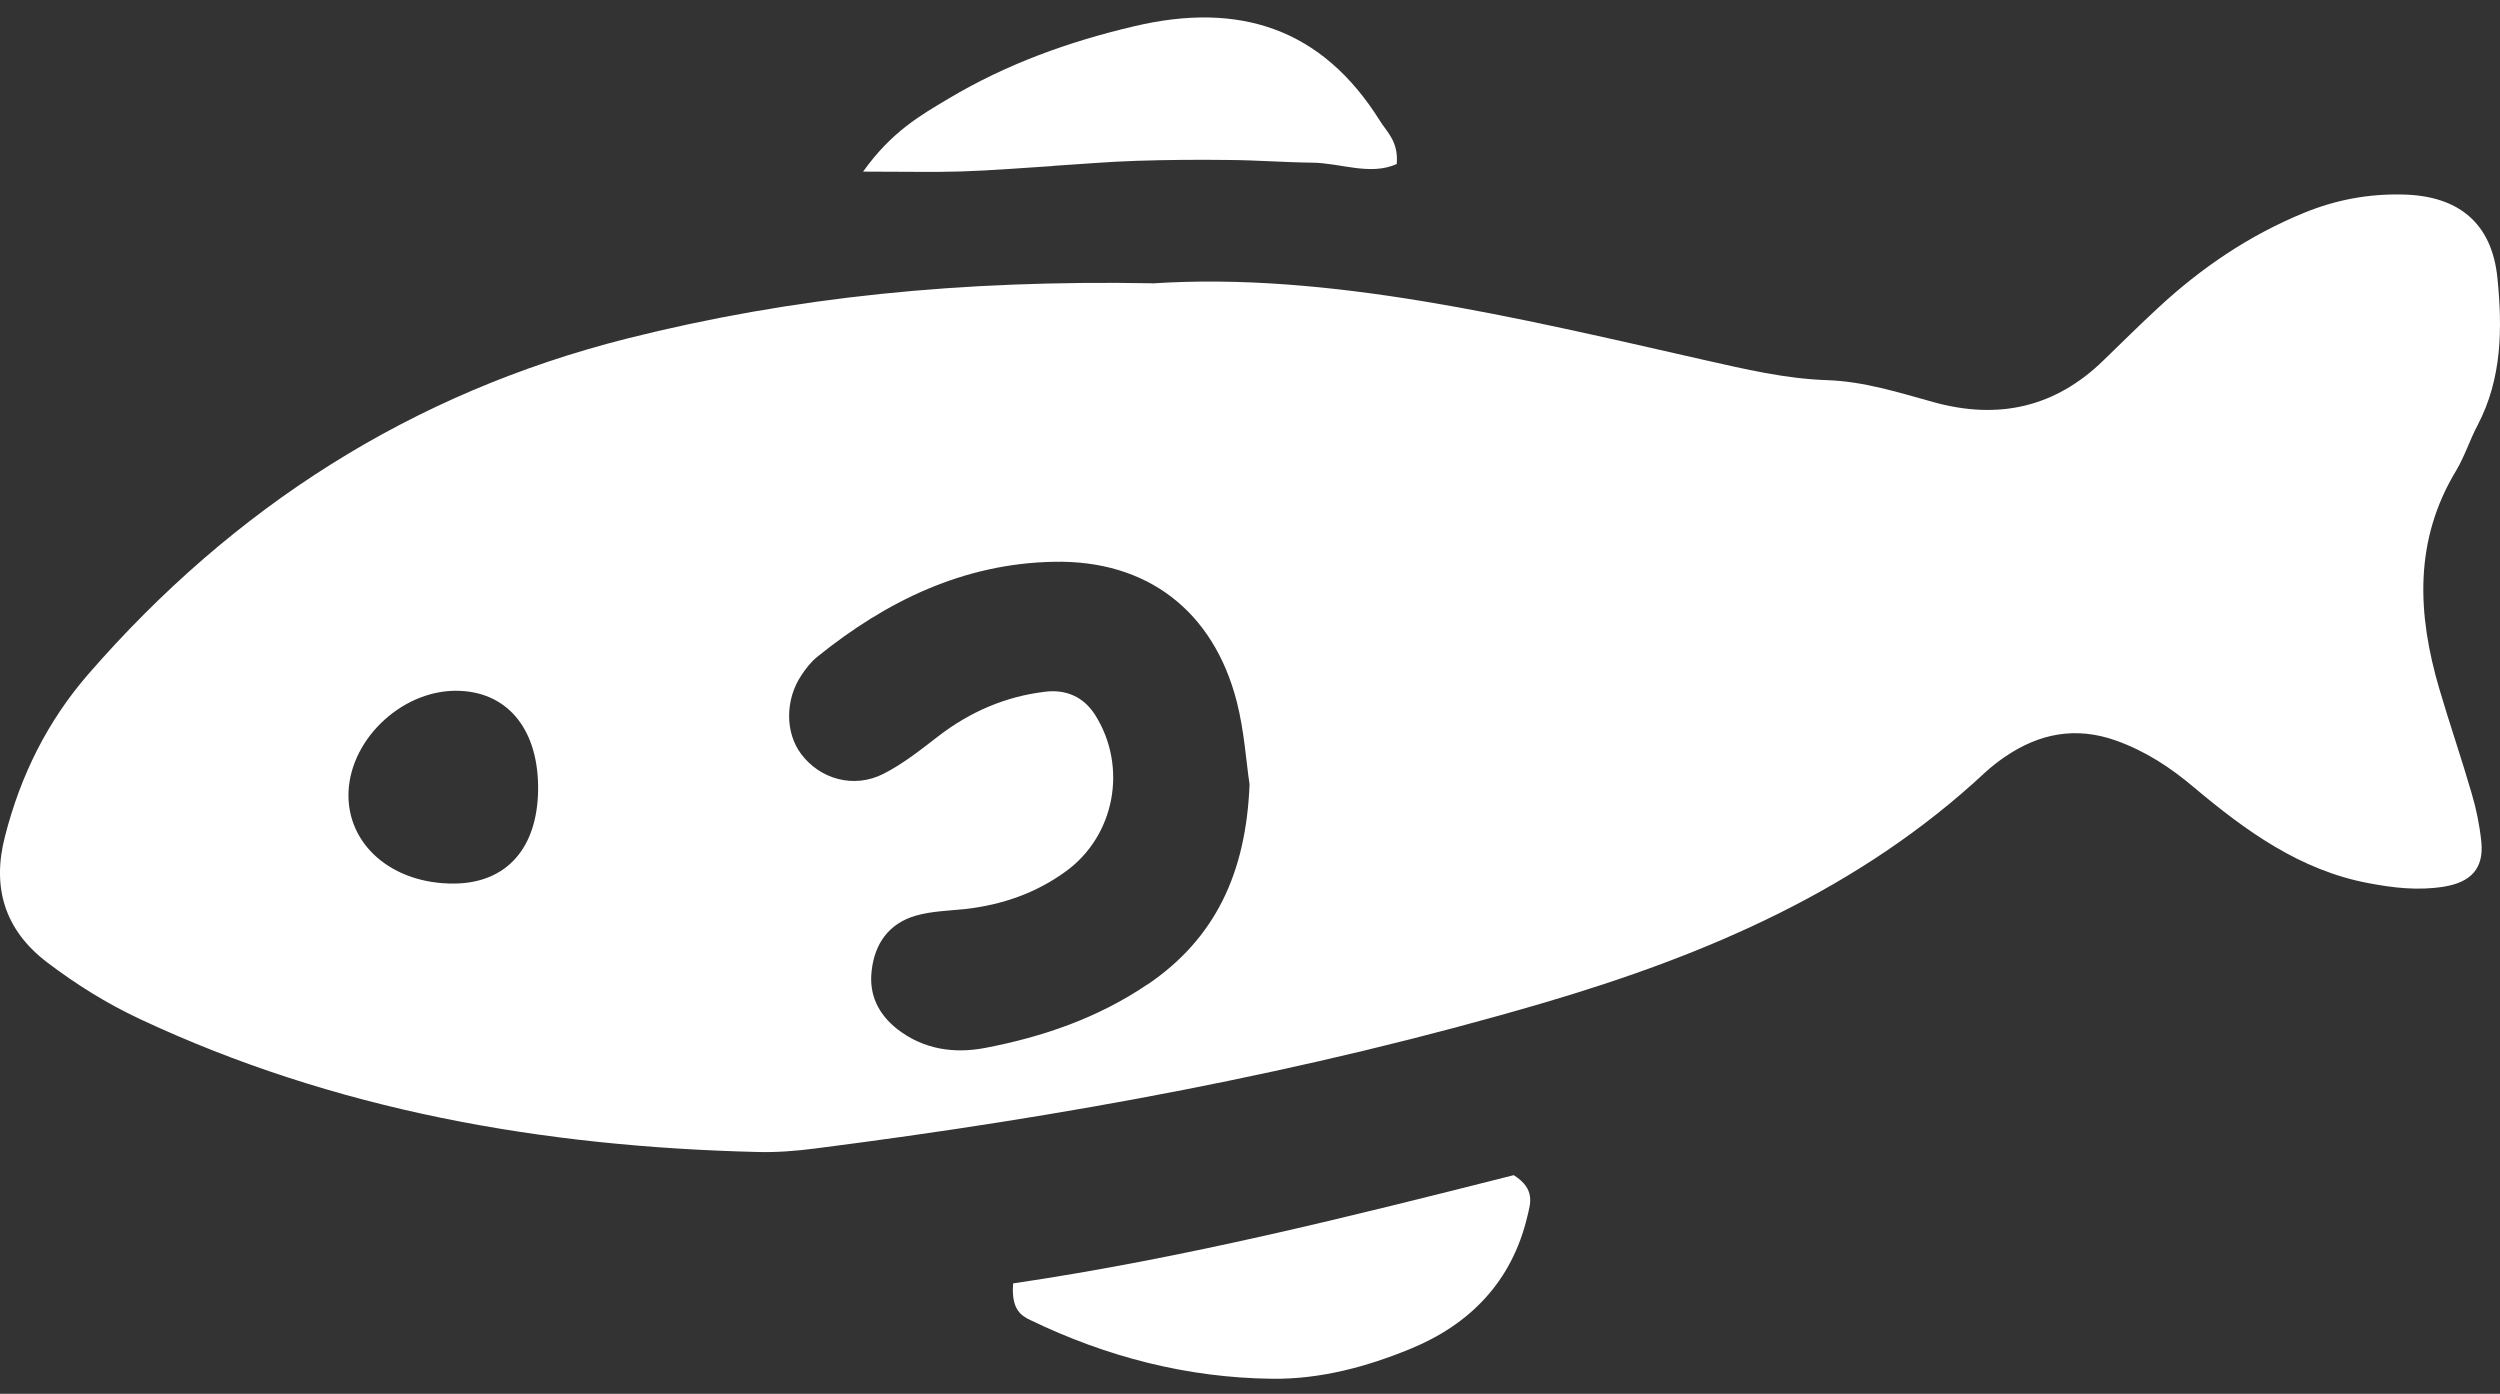
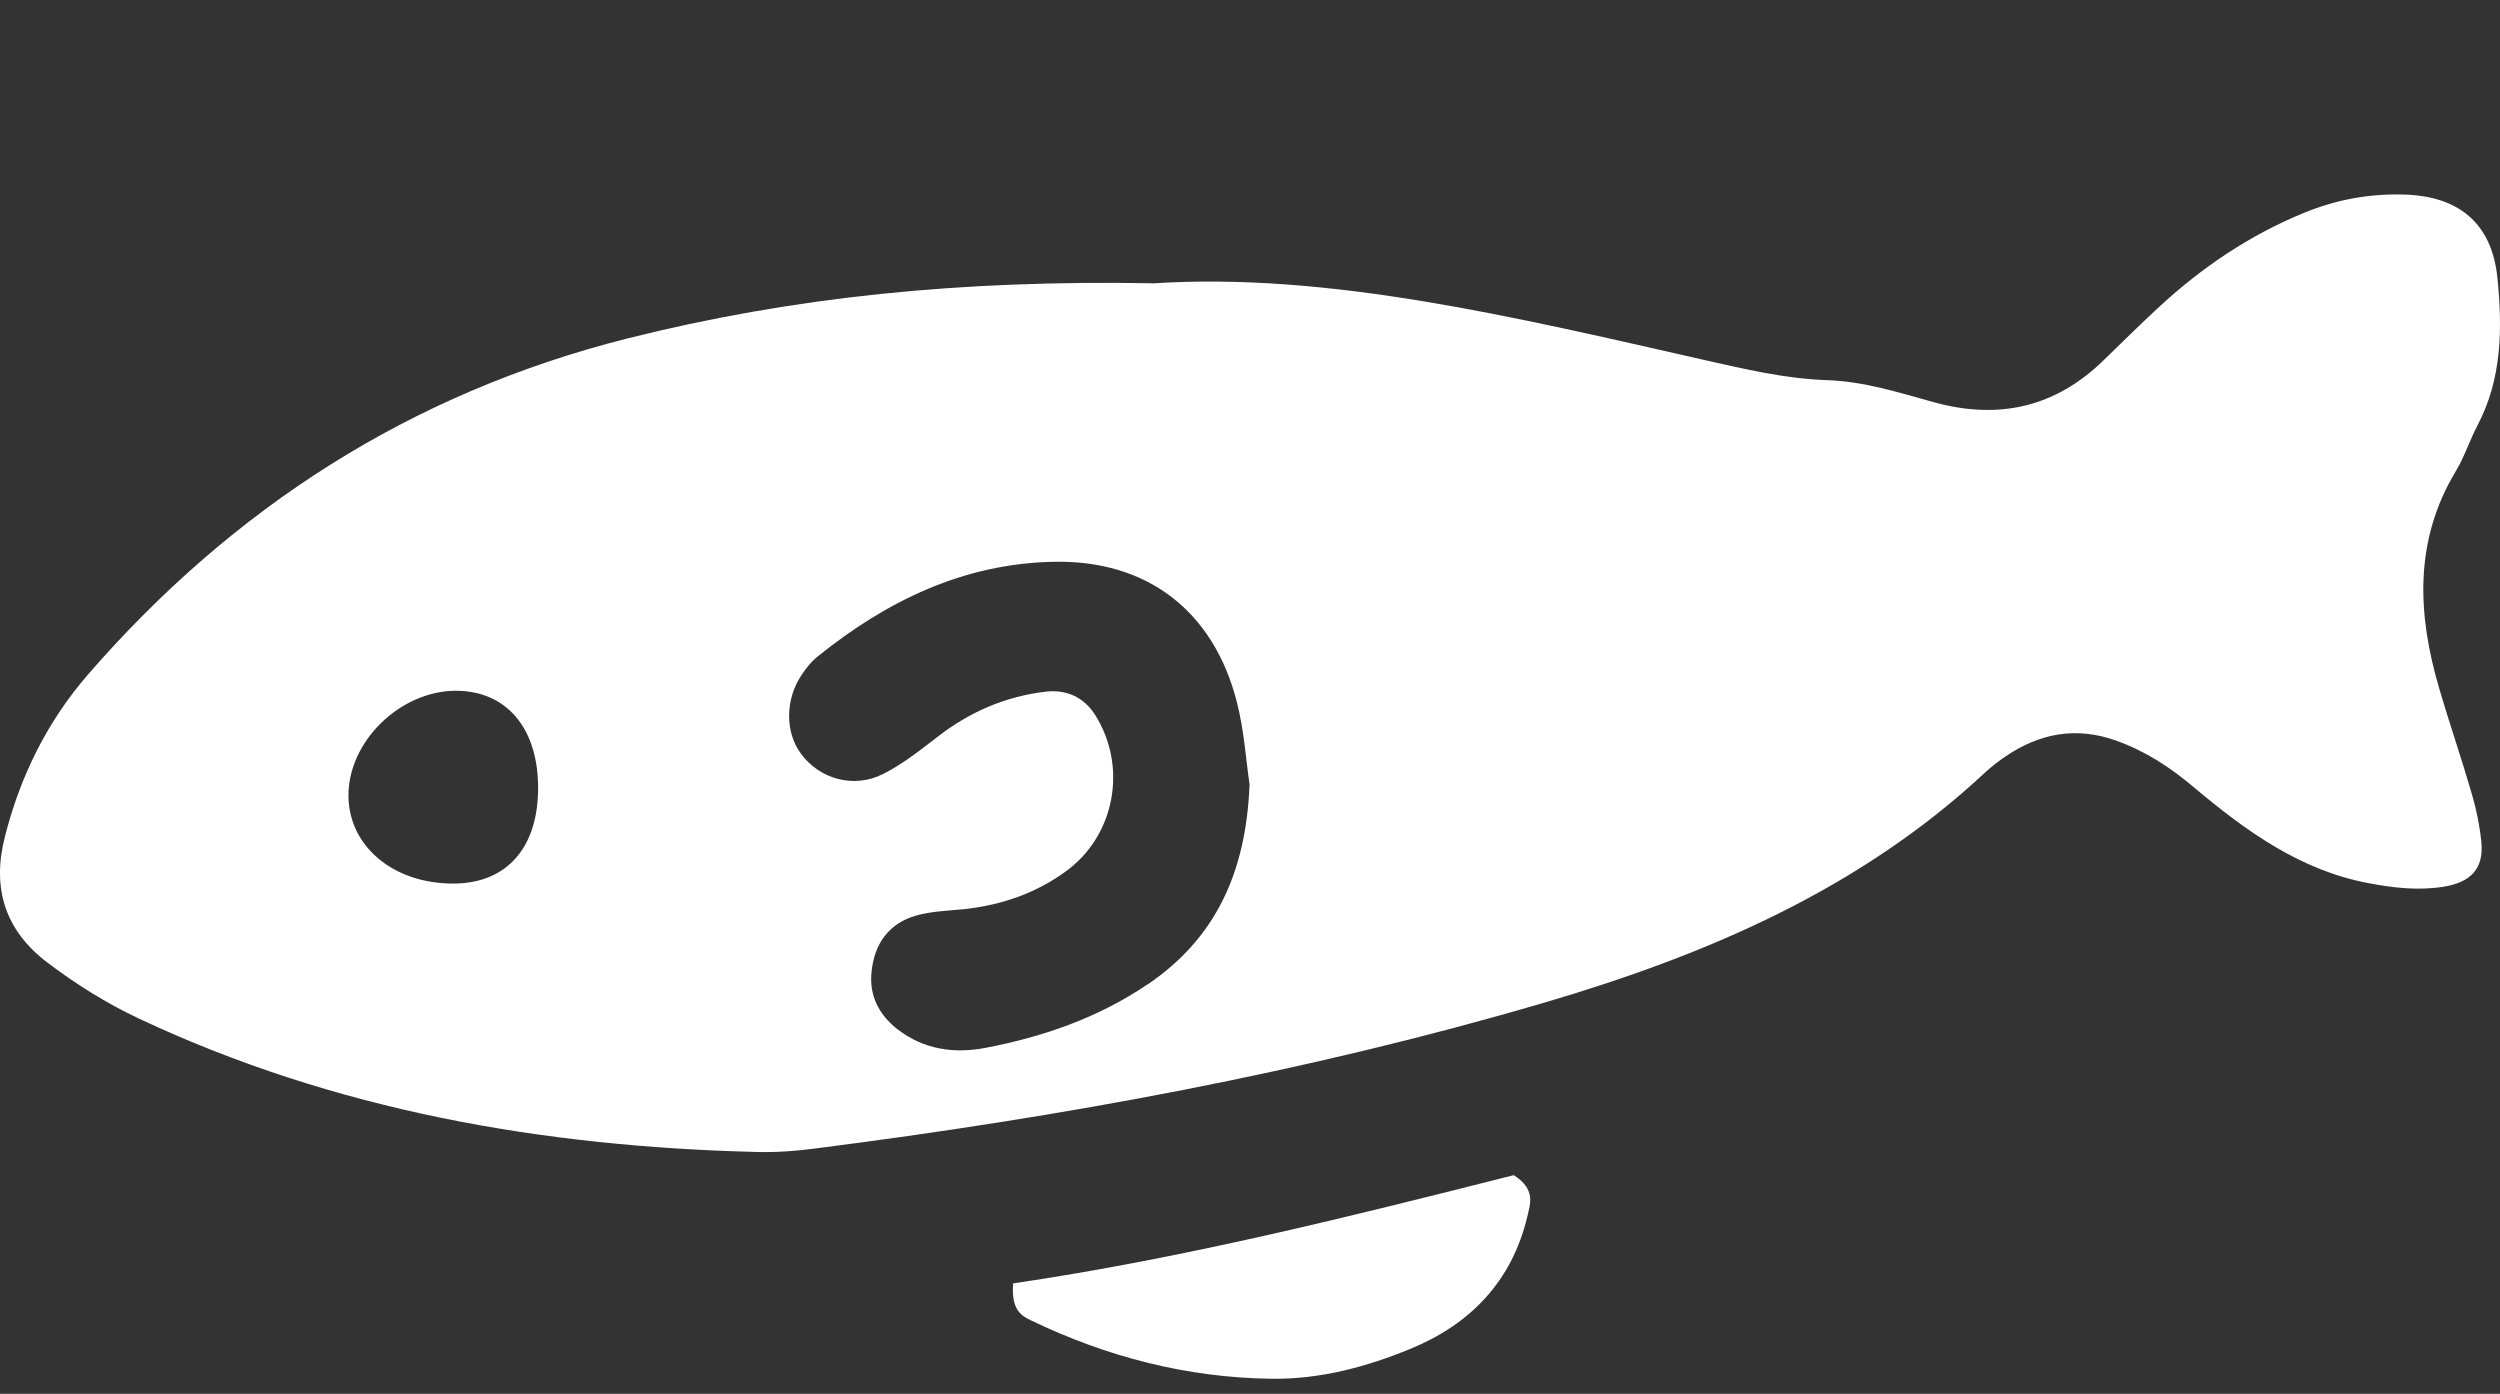
<svg xmlns="http://www.w3.org/2000/svg" width="113" height="63" viewBox="0 0 113 63" fill="none">
  <rect x="0" y="0" width="113" height="63" fill="#333333" stroke="none" />
  <path d="M52.081 12.804C43.474 12.652 35.853 13.412 28.335 15.304C18.594 17.766 10.556 22.924 4 30.462C2.139 32.601 0.924 35.063 0.227 37.797C-0.374 40.101 0.202 42.032 2.132 43.5C3.443 44.494 4.816 45.354 6.316 46.057C15.158 50.203 24.537 51.829 34.208 52.069C35.094 52.095 35.974 52.025 36.854 51.911C47.993 50.487 59.018 48.487 69.815 45.316C77.144 43.158 84.055 40.209 89.739 34.905C90.017 34.652 90.315 34.418 90.631 34.203C92.176 33.152 93.815 32.823 95.65 33.475C96.986 33.956 98.1 34.684 99.182 35.601C101.505 37.551 103.96 39.336 107.055 39.918C108.175 40.133 109.296 40.26 110.435 40.082C111.688 39.886 112.277 39.253 112.156 38.051C112.08 37.31 111.929 36.557 111.713 35.842C111.258 34.266 110.72 32.715 110.258 31.139C109.264 27.76 109.099 24.443 111.017 21.272C111.403 20.627 111.631 19.893 111.986 19.222C113.093 17.114 113.112 14.842 112.884 12.57C112.637 10.089 111.131 8.836 108.581 8.792C107.049 8.76 105.6 9.026 104.157 9.614C101.663 10.633 99.492 12.108 97.536 13.924C96.701 14.697 95.897 15.494 95.081 16.285C92.897 18.418 90.321 18.988 87.397 18.177C85.821 17.741 84.258 17.241 82.6 17.184C80.695 17.121 78.866 16.684 77.011 16.266C68.518 14.342 60.037 12.285 52.087 12.81L52.081 12.804ZM20.55 39.937C17.734 39.968 15.658 38.177 15.753 35.791C15.86 33.304 18.316 31.095 20.822 31.228C23.025 31.336 24.36 33.057 24.322 35.722C24.284 38.348 22.892 39.905 20.556 39.937H20.55ZM51.866 44.494C49.638 46.006 47.145 46.867 44.524 47.367C43.126 47.633 41.752 47.437 40.569 46.525C39.708 45.854 39.271 44.968 39.398 43.886C39.531 42.652 40.176 41.74 41.398 41.386C42.107 41.184 42.879 41.165 43.632 41.089C45.29 40.899 46.822 40.373 48.176 39.386C50.391 37.779 50.98 34.671 49.505 32.323C48.974 31.481 48.164 31.152 47.24 31.266C45.448 31.481 43.847 32.171 42.41 33.279C41.613 33.892 40.816 34.532 39.923 34.981C38.588 35.658 37.056 35.215 36.208 34.076C35.486 33.114 35.486 31.62 36.221 30.526C36.423 30.215 36.67 29.899 36.961 29.671C40.081 27.158 43.562 25.469 47.632 25.393C51.853 25.304 54.853 27.62 55.904 31.722C56.246 33.063 56.328 34.462 56.48 35.45C56.322 39.475 54.923 42.43 51.86 44.506L51.866 44.494Z" fill="white" />
  <path d="M57.497 62.32C59.674 62.345 61.75 61.788 63.743 60.971C66.459 59.858 68.338 57.915 69.034 54.991C69.167 54.415 69.427 53.756 68.421 53.117C61.117 54.965 53.566 56.864 45.794 58.01C45.699 59.168 46.142 59.465 46.573 59.668C50.022 61.332 53.655 62.275 57.497 62.32Z" fill="white" />
-   <path d="M47.6 7.497C48.853 7.421 50.119 7.307 51.372 7.269C52.765 7.225 54.151 7.212 55.531 7.231C56.796 7.238 58.05 7.339 59.309 7.352C60.594 7.364 61.923 7.953 63.132 7.415C63.22 6.402 62.695 5.978 62.372 5.459C59.746 1.257 55.999 0.073 51.29 1.181C48.315 1.877 45.486 2.896 42.872 4.459C41.619 5.206 40.309 5.94 39.012 7.757C40.936 7.757 42.195 7.788 43.442 7.75C44.822 7.706 46.214 7.592 47.594 7.504L47.6 7.497Z" fill="white" />
</svg>